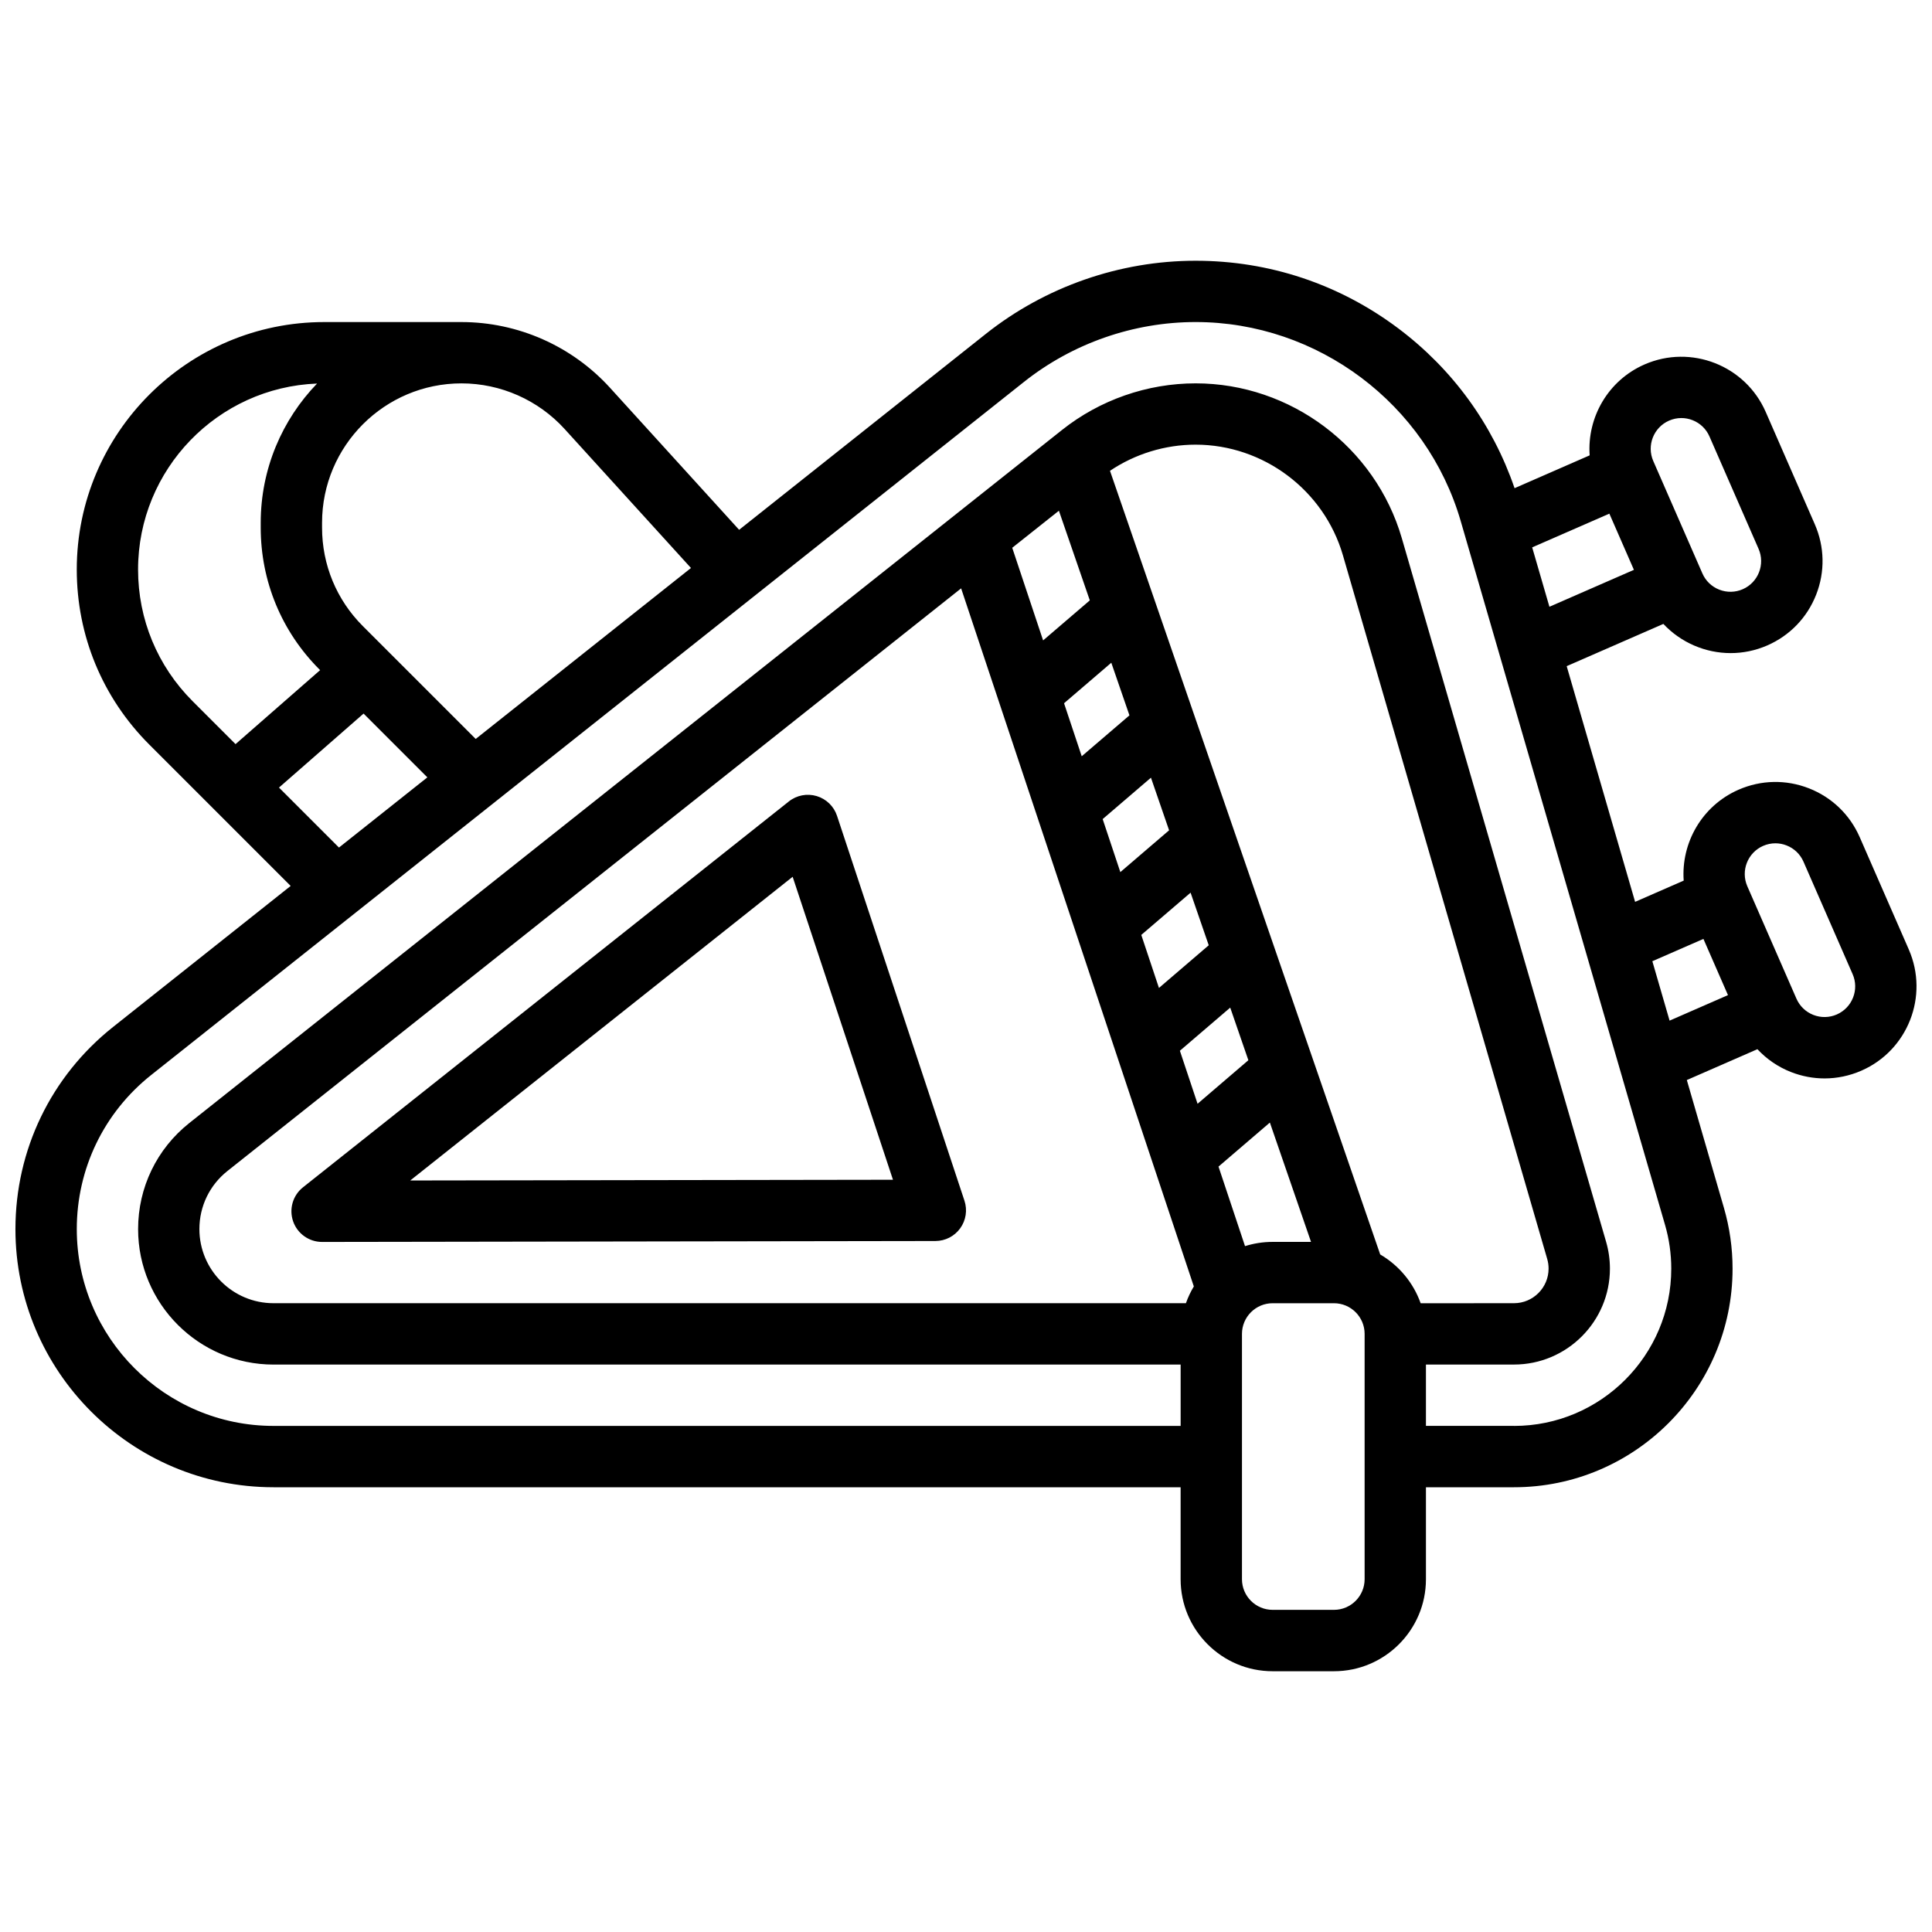
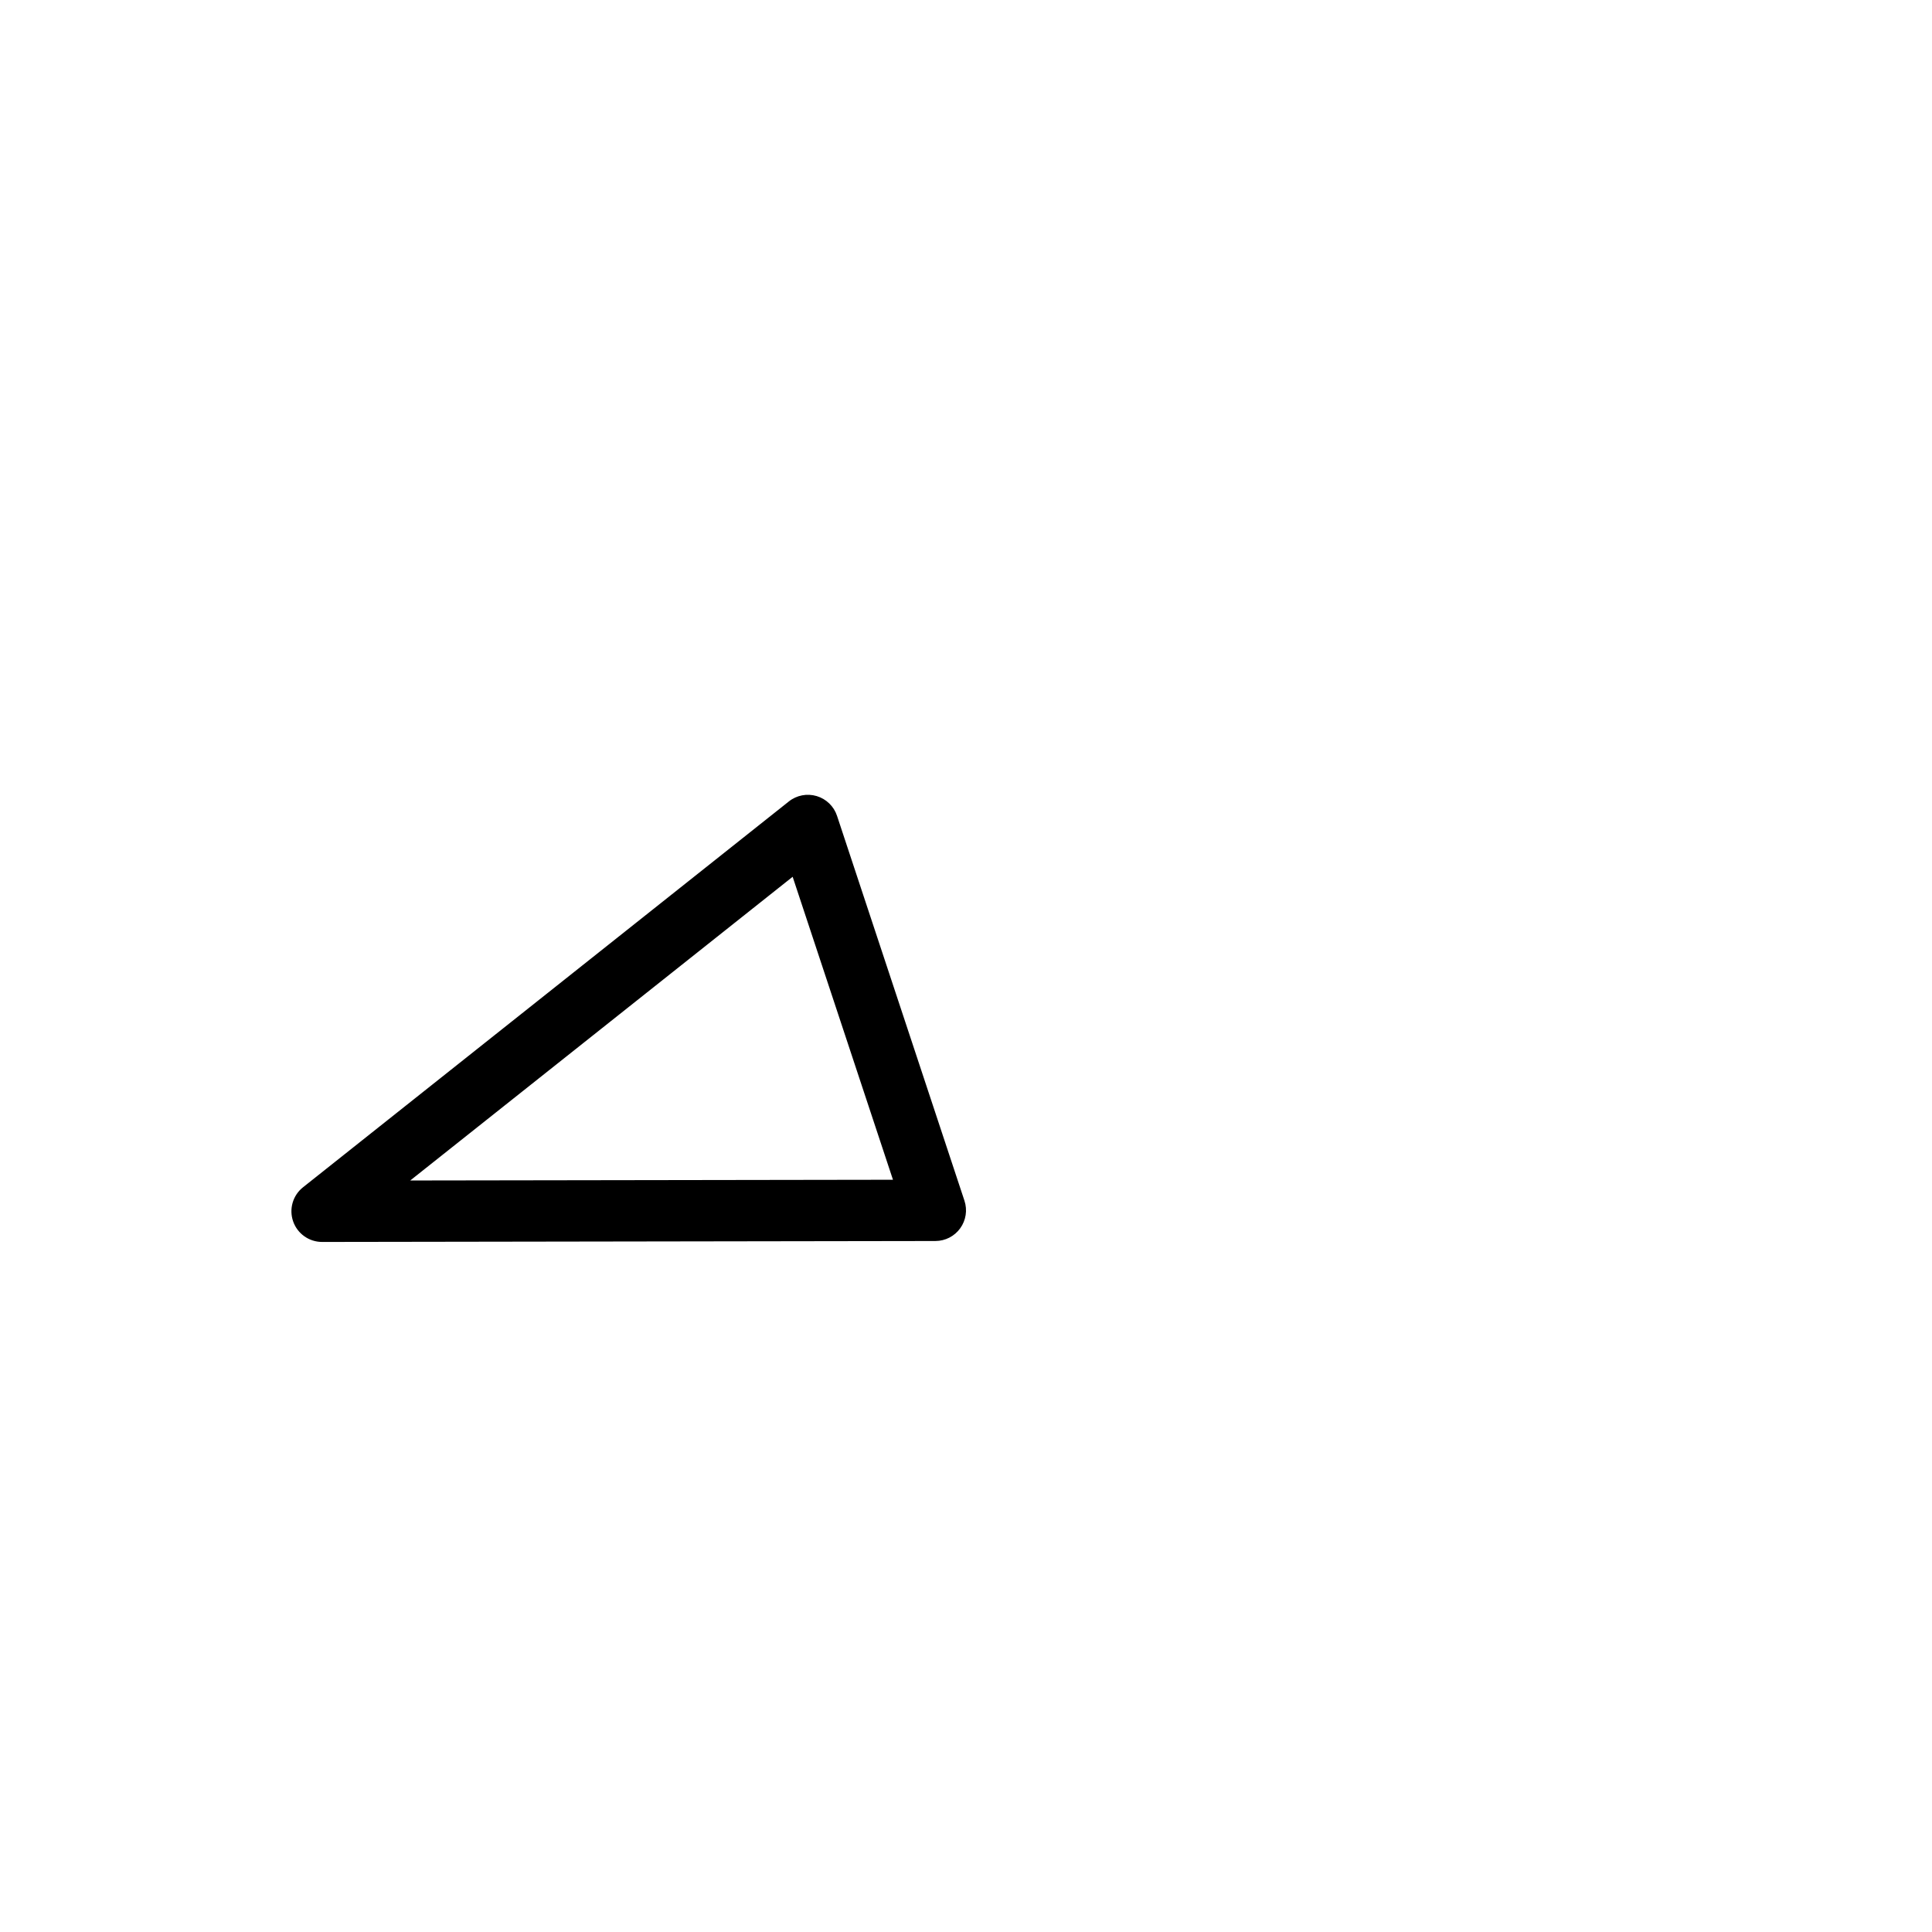
<svg xmlns="http://www.w3.org/2000/svg" width="800px" height="800px" version="1.1" viewBox="144 144 512 512">
  <defs>
    <clipPath id="a">
      <path d="m148.09 213h503.81v374h-503.81z" />
    </clipPath>
  </defs>
  <path d="m229.36 473.13h0.012l162.52-0.25c2.609-0.004 5.055-1.258 6.578-3.375 1.523-2.113 1.941-4.832 1.121-7.305l-33.77-102c-0.836-2.519-2.848-4.473-5.391-5.231-2.543-0.758-5.297-0.23-7.375 1.422l-128.75 102.25c-2.711 2.148-3.758 5.781-2.617 9.047 1.141 3.258 4.219 5.441 7.672 5.441zm124.7-96.773 26.586 80.289-127.93 0.195z" />
  <g clip-path="url(#a)">
-     <path d="m649.86 395.64-13.016-29.785c-2.609-5.965-7.383-10.562-13.445-12.938s-12.688-2.246-18.656 0.359c-9.707 4.242-15.262 14.086-14.547 24.094l-12.875 5.629-18.133-62.461 25.621-11.195c4.621 4.93 11.109 7.734 17.828 7.734 3.254 0 6.562-0.656 9.727-2.039 5.965-2.609 10.562-7.383 12.938-13.445s2.246-12.688-0.359-18.656l-13.016-29.785c-5.383-12.316-19.785-17.957-32.102-12.574-9.707 4.242-15.262 14.086-14.547 24.094l-19.902 8.699c-5.816-16.945-16.406-31.527-30.832-42.363-15.613-11.715-34.18-17.91-53.695-17.91-20.109 0-39.852 6.887-55.602 19.391l-65.371 51.914-34.219-37.641c-10.059-11.066-24.406-17.414-39.359-17.414h-0.023-36.348c-36.164 0-65.582 29.422-65.582 65.586 0 17.52 6.82 33.988 19.211 46.375l37.473 37.473-47.07 37.379c-16.441 13.055-25.867 32.578-25.867 53.57 0 37.719 30.688 68.406 68.406 68.406h240.38v24.379c0 13.441 10.938 24.379 24.379 24.379h16.254c13.441 0 24.379-10.938 24.379-24.379v-24.379h23.336c31.938 0 57.922-25.984 57.922-57.926 0-5.469-0.773-10.902-2.297-16.148l-9.824-33.84 18.707-8.176c2.449 2.625 5.457 4.707 8.898 6.055 2.883 1.129 5.894 1.691 8.898 1.691 3.316 0 6.625-0.688 9.758-2.055 12.312-5.379 17.953-19.777 12.57-32.098zm-99.816-106.58 20.453-8.938 6.508 14.891-22.391 9.785zm36.285-33.59c1.043-0.457 2.144-0.684 3.25-0.684 1 0 2.004 0.188 2.965 0.566 2.019 0.793 3.613 2.324 4.481 4.312l13.016 29.785c1.793 4.106-0.086 8.906-4.191 10.699-1.988 0.867-4.195 0.91-6.219 0.121-2.019-0.793-3.613-2.324-4.481-4.312l-13.016-29.785c-1.793-4.109 0.09-8.91 4.195-10.703zm-292.7 2.219 33.488 36.836-57.051 45.305-29.898-29.895c-6.981-6.977-10.82-16.254-10.82-26.125v-1.27c0-20.371 16.57-36.941 36.945-36.941 10.383 0 20.348 4.406 27.336 12.09zm-113.04 37.242c0-26.566 21.109-48.281 47.434-49.285-9.234 9.574-14.93 22.578-14.93 36.898v1.27c0 14.211 5.535 27.57 15.582 37.617l0.16 0.16-22.414 19.609-11.383-11.383c-9.316-9.32-14.449-21.707-14.449-34.887zm37.348 57.785 22.414-19.609 16.902 16.902-23.422 18.602zm302.55 136.66c-1.938-5.469-5.777-10.039-10.719-12.93l-71.609-207.68c6.676-4.484 14.617-6.926 22.688-6.926 17.973 0 34.027 12.055 39.039 29.316l54.141 186.48c0.242 0.832 0.363 1.691 0.363 2.559 0 5.055-4.113 9.168-9.168 9.168zm-60.969-108.81 4.809 13.941-13.191 11.309-4.684-14.051zm-18.617-5.449-4.684-14.051 12.797-10.969 4.809 13.941zm29.121 35.914 4.809 13.941-13.465 11.539-4.684-14.051zm-26.707-77.453-12.648 10.84-4.684-14.051 12.523-10.734zm30.629 140.66-7.027-21.078 13.613-11.668 10.906 31.625h-10.18c-2.547 0-5.004 0.395-7.312 1.121zm-49.324-194.89 8.191 23.758-12.375 10.609-8.184-24.547zm-25.91 20.574 61.668 185c-0.844 1.395-1.547 2.883-2.098 4.441h-241.79c-10.836 0.004-19.648-8.812-19.648-19.648 0-6.031 2.707-11.637 7.43-15.387zm106.93 262.58c0 4.481-3.644 8.125-8.125 8.125h-16.254c-4.481 0-8.125-3.644-8.125-8.125v-65.008c0-4.481 3.644-8.125 8.125-8.125h16.254c4.481 0 8.125 3.644 8.125 8.125zm39.586-40.629h-23.336v-16.254h23.336c14.016 0 25.422-11.406 25.422-25.422 0-2.398-0.34-4.781-1.008-7.09l-54.145-186.48c-7.012-24.16-29.484-41.035-54.645-41.035-12.797 0-25.367 4.383-35.387 12.34l-231.29 183.68c-8.625 6.848-13.574 17.098-13.574 28.113 0 19.797 16.105 35.902 35.902 35.902h240.38v16.254h-240.38c-28.758 0-52.152-23.398-52.152-52.156 0-16.004 7.188-30.891 19.723-40.844l231.29-183.67c12.883-10.23 29.039-15.867 45.492-15.867 32.344 0 61.234 21.695 70.254 52.758l54.141 186.49c1.098 3.777 1.652 7.684 1.652 11.617 0 22.98-18.695 41.676-41.672 41.676zm36.664-123.14 13.535-5.914 6.508 14.895-15.473 6.762zm48.887 14.109c-1.988 0.867-4.199 0.91-6.219 0.121-2.019-0.793-3.613-2.324-4.484-4.312l-13.016-29.785c-1.793-4.106 0.086-8.906 4.191-10.699 1.043-0.457 2.144-0.684 3.25-0.684 1 0 2.004 0.188 2.965 0.566 2.019 0.793 3.613 2.324 4.481 4.312l13.016 29.785c1.805 4.098-0.074 8.898-4.184 10.695z" />
-   </g>
+     </g>
</svg>